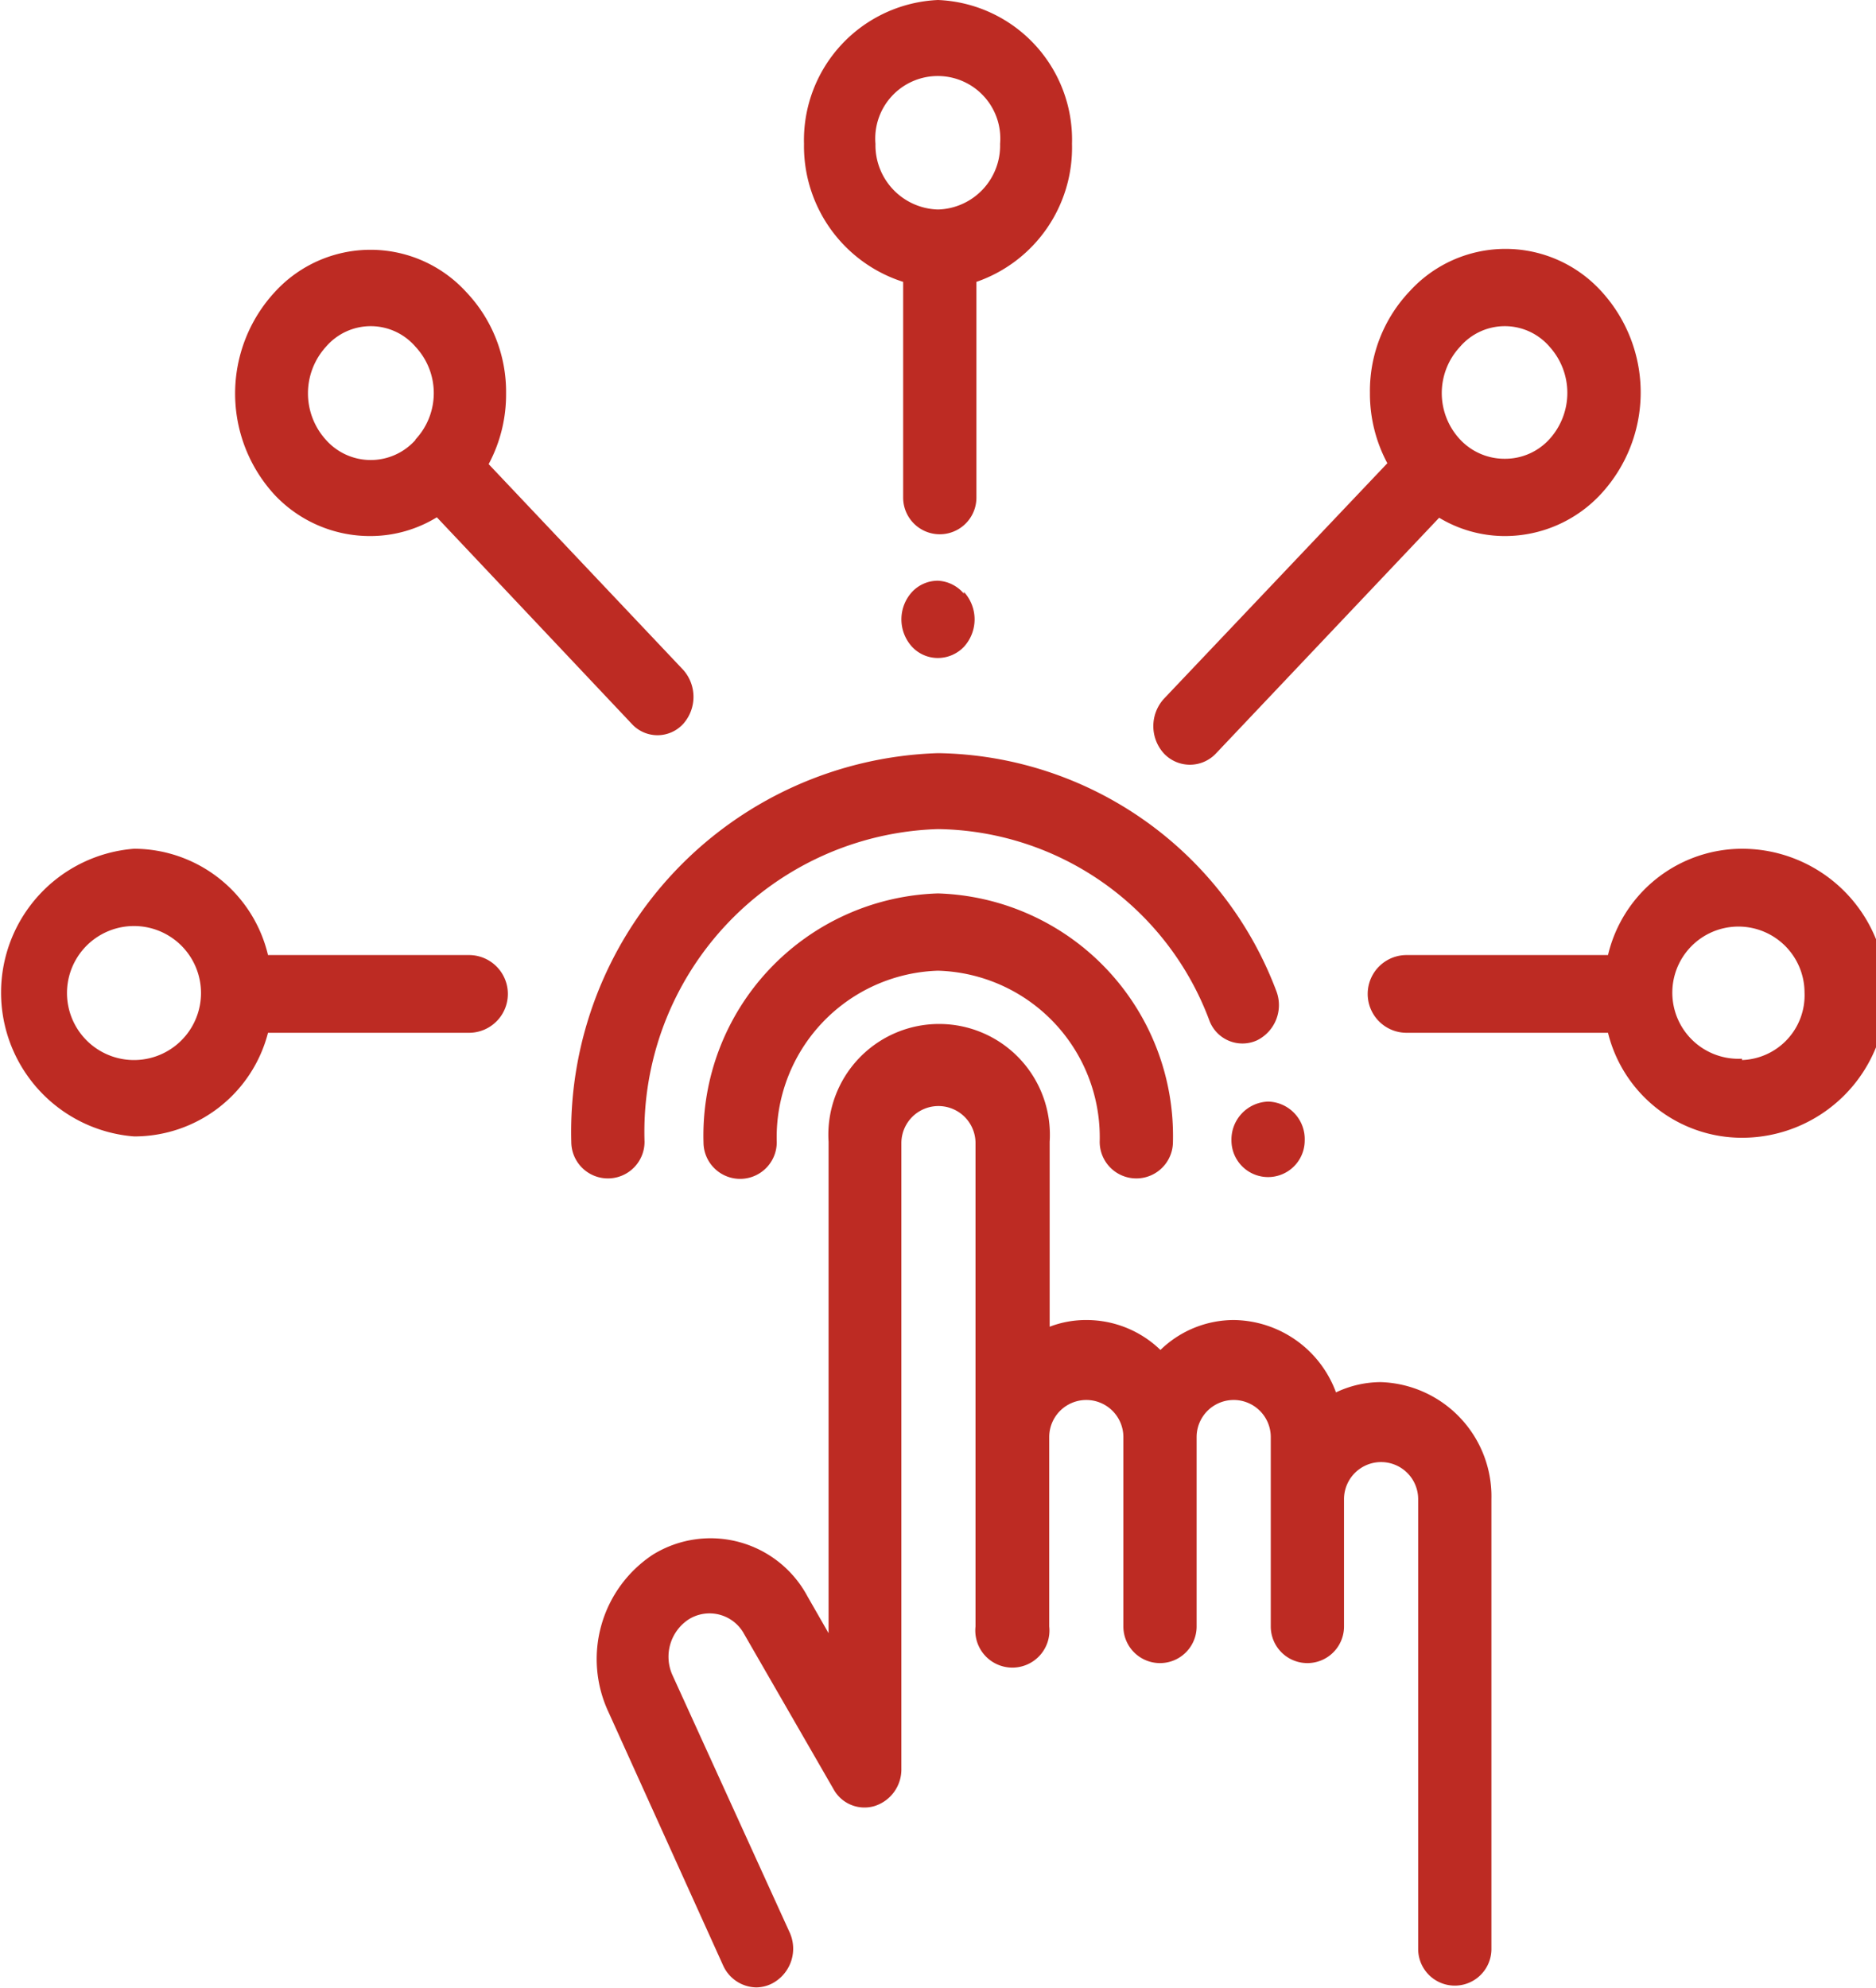
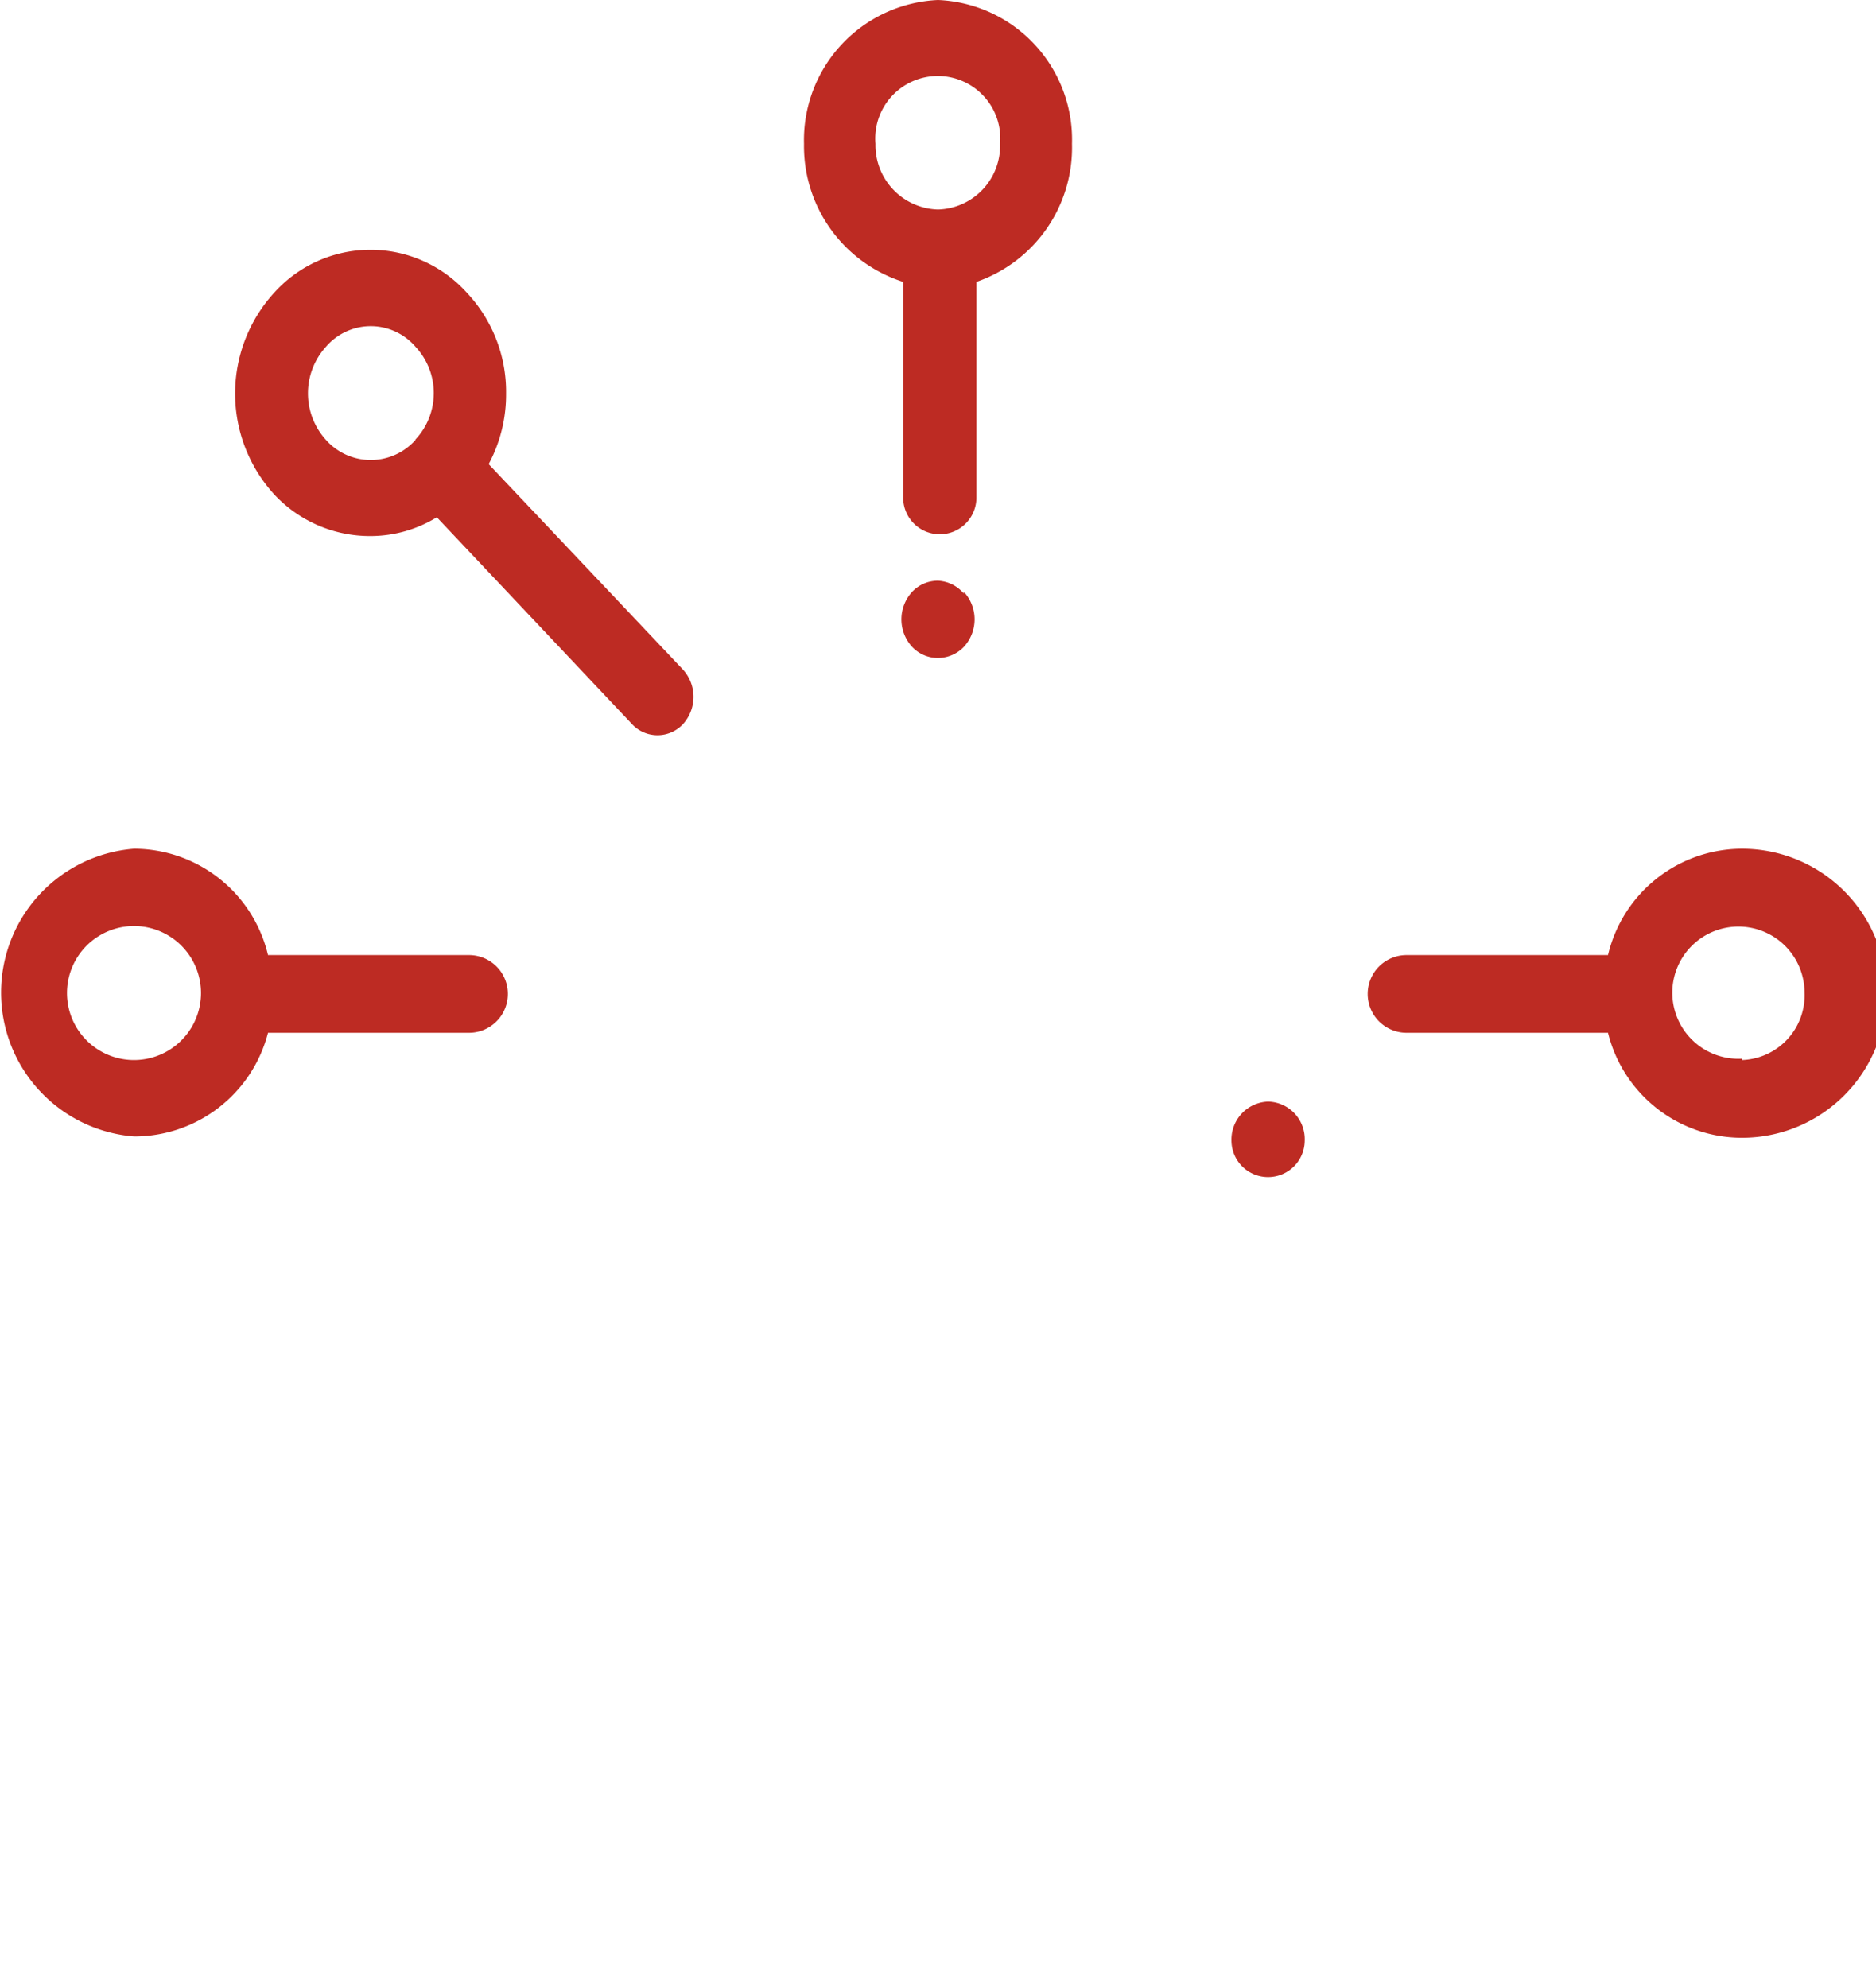
<svg xmlns="http://www.w3.org/2000/svg" width="42" height="44.5" viewBox="0 0 42 44.5">
  <defs>
    <style>.cls-1{fill:#bd2b23;}</style>
  </defs>
  <title>Zasób 6</title>
  <g id="Warstwa_2" data-name="Warstwa 2">
    <g id="Capa_1" data-name="Capa 1">
-       <path class="cls-1" d="M30.91,30.94a2.35,2.35,0,0,0-1,.23,2.47,2.47,0,0,0-2.28-1.62,2.36,2.36,0,0,0-1.65.67,2.38,2.38,0,0,0-1.65-.67,2.27,2.27,0,0,0-.83.15V25.56a2.48,2.48,0,1,0-4.95,0v11l-.47-.82a2.46,2.46,0,0,0-3.46-.94,2.8,2.8,0,0,0-1,3.52L16.19,44a.83.83,0,0,0,.74.49.8.8,0,0,0,.36-.09.88.88,0,0,0,.38-1.16l-2.61-5.73a1,1,0,0,1,.36-1.26.88.88,0,0,1,1.24.33l2,3.47a.79.79,0,0,0,.92.38.86.86,0,0,0,.6-.84v-14a.83.83,0,1,1,1.66,0V36.41a.83.83,0,1,0,1.65,0V32.17a.83.83,0,1,1,1.66,0v4.24a.82.82,0,1,0,1.64,0V32.17a.83.83,0,1,1,1.66,0v4.24a.82.82,0,1,0,1.64,0V33.56a.83.83,0,1,1,1.66,0V43.63a.82.82,0,1,0,1.64,0V33.56A2.56,2.56,0,0,0,30.91,30.94Z" />
-       <path class="cls-1" d="M21,20a5.42,5.42,0,0,0-5.25,5.57.82.82,0,1,0,1.64,0A3.73,3.73,0,0,1,21,21.73a3.73,3.73,0,0,1,3.62,3.83.82.82,0,1,0,1.64,0A5.43,5.43,0,0,0,21,20Z" />
-       <path class="cls-1" d="M28.58,22.2A8.22,8.22,0,0,0,21,16.86a8.48,8.48,0,0,0-8.21,8.7.82.82,0,1,0,1.64,0,6.78,6.78,0,0,1,6.57-7,6.58,6.58,0,0,1,6.07,4.27.79.79,0,0,0,1.07.46A.88.88,0,0,0,28.58,22.2Z" />
      <path class="cls-1" d="M28.39,24.66h0a.85.85,0,0,0-.82.87v0a.82.82,0,1,0,1.64,0v0A.84.84,0,0,0,28.39,24.66Z" />
      <path class="cls-1" d="M21,0a3.14,3.14,0,0,0-3,3.22,3.19,3.19,0,0,0,2.22,3.09v4.83a.82.82,0,1,0,1.64,0V6.31A3.18,3.18,0,0,0,24,3.22,3.13,3.13,0,0,0,21,0Zm0,4.69a1.44,1.44,0,0,1-1.4-1.47,1.4,1.4,0,1,1,2.79,0A1.43,1.43,0,0,1,21,4.69Z" />
      <path class="cls-1" d="M39,19A3.09,3.09,0,0,0,36,21.38H31.49a.87.87,0,0,0,0,1.74H36A3.09,3.09,0,0,0,39,25.47,3.23,3.23,0,0,0,39,19Zm0,4.7a1.48,1.48,0,1,1,1.4-1.48A1.45,1.45,0,0,1,39,23.73Z" />
      <path class="cls-1" d="M15.3,15l-4.36-4.61a3.3,3.3,0,0,0,.39-1.58,3.24,3.24,0,0,0-.89-2.27,2.9,2.9,0,0,0-4.29,0,3.35,3.35,0,0,0,0,4.54A2.93,2.93,0,0,0,8.3,12a2.85,2.85,0,0,0,1.48-.42l4.36,4.62a.78.78,0,0,0,1.16,0A.91.91,0,0,0,15.3,15Zm-6-5.15h0a1.34,1.34,0,0,1-2,0,1.55,1.55,0,0,1,0-2.09,1.32,1.32,0,0,1,2,0,1.52,1.52,0,0,1,0,2.08Z" />
      <path class="cls-1" d="M21.58,13.29A.81.81,0,0,0,21,13a.79.79,0,0,0-.58.25.91.91,0,0,0,0,1.23.79.79,0,0,0,.58.25.81.81,0,0,0,.58-.25.91.91,0,0,0,0-1.23Z" />
-       <path class="cls-1" d="M35.85,6.52a2.9,2.9,0,0,0-4.29,0,3.24,3.24,0,0,0-.89,2.27,3.3,3.3,0,0,0,.39,1.58l-5,5.27a.91.91,0,0,0,0,1.23.8.8,0,0,0,1.16,0l5-5.28A2.85,2.85,0,0,0,33.7,12a2.93,2.93,0,0,0,2.15-.95A3.35,3.35,0,0,0,35.85,6.52ZM34.69,9.83a1.34,1.34,0,0,1-1,.44,1.36,1.36,0,0,1-1-.43h0a1.52,1.52,0,0,1,0-2.08,1.32,1.32,0,0,1,2,0A1.54,1.54,0,0,1,34.69,9.83Z" />
-       <path class="cls-1" d="M10.5,21.38H6A3.09,3.09,0,0,0,3,19a3.23,3.23,0,0,0,0,6.44A3.09,3.09,0,0,0,6,23.12H10.5a.87.87,0,0,0,0-1.74ZM3,23.73a1.48,1.48,0,0,1,0-3,1.48,1.48,0,0,1,0,3Z" />
+       <path class="cls-1" d="M10.5,21.38H6A3.09,3.09,0,0,0,3,19a3.23,3.23,0,0,0,0,6.44A3.09,3.09,0,0,0,6,23.12H10.5a.87.87,0,0,0,0-1.74ZM3,23.73a1.48,1.48,0,0,1,0-3,1.48,1.48,0,0,1,0,3" />
    </g>
  </g>
</svg>